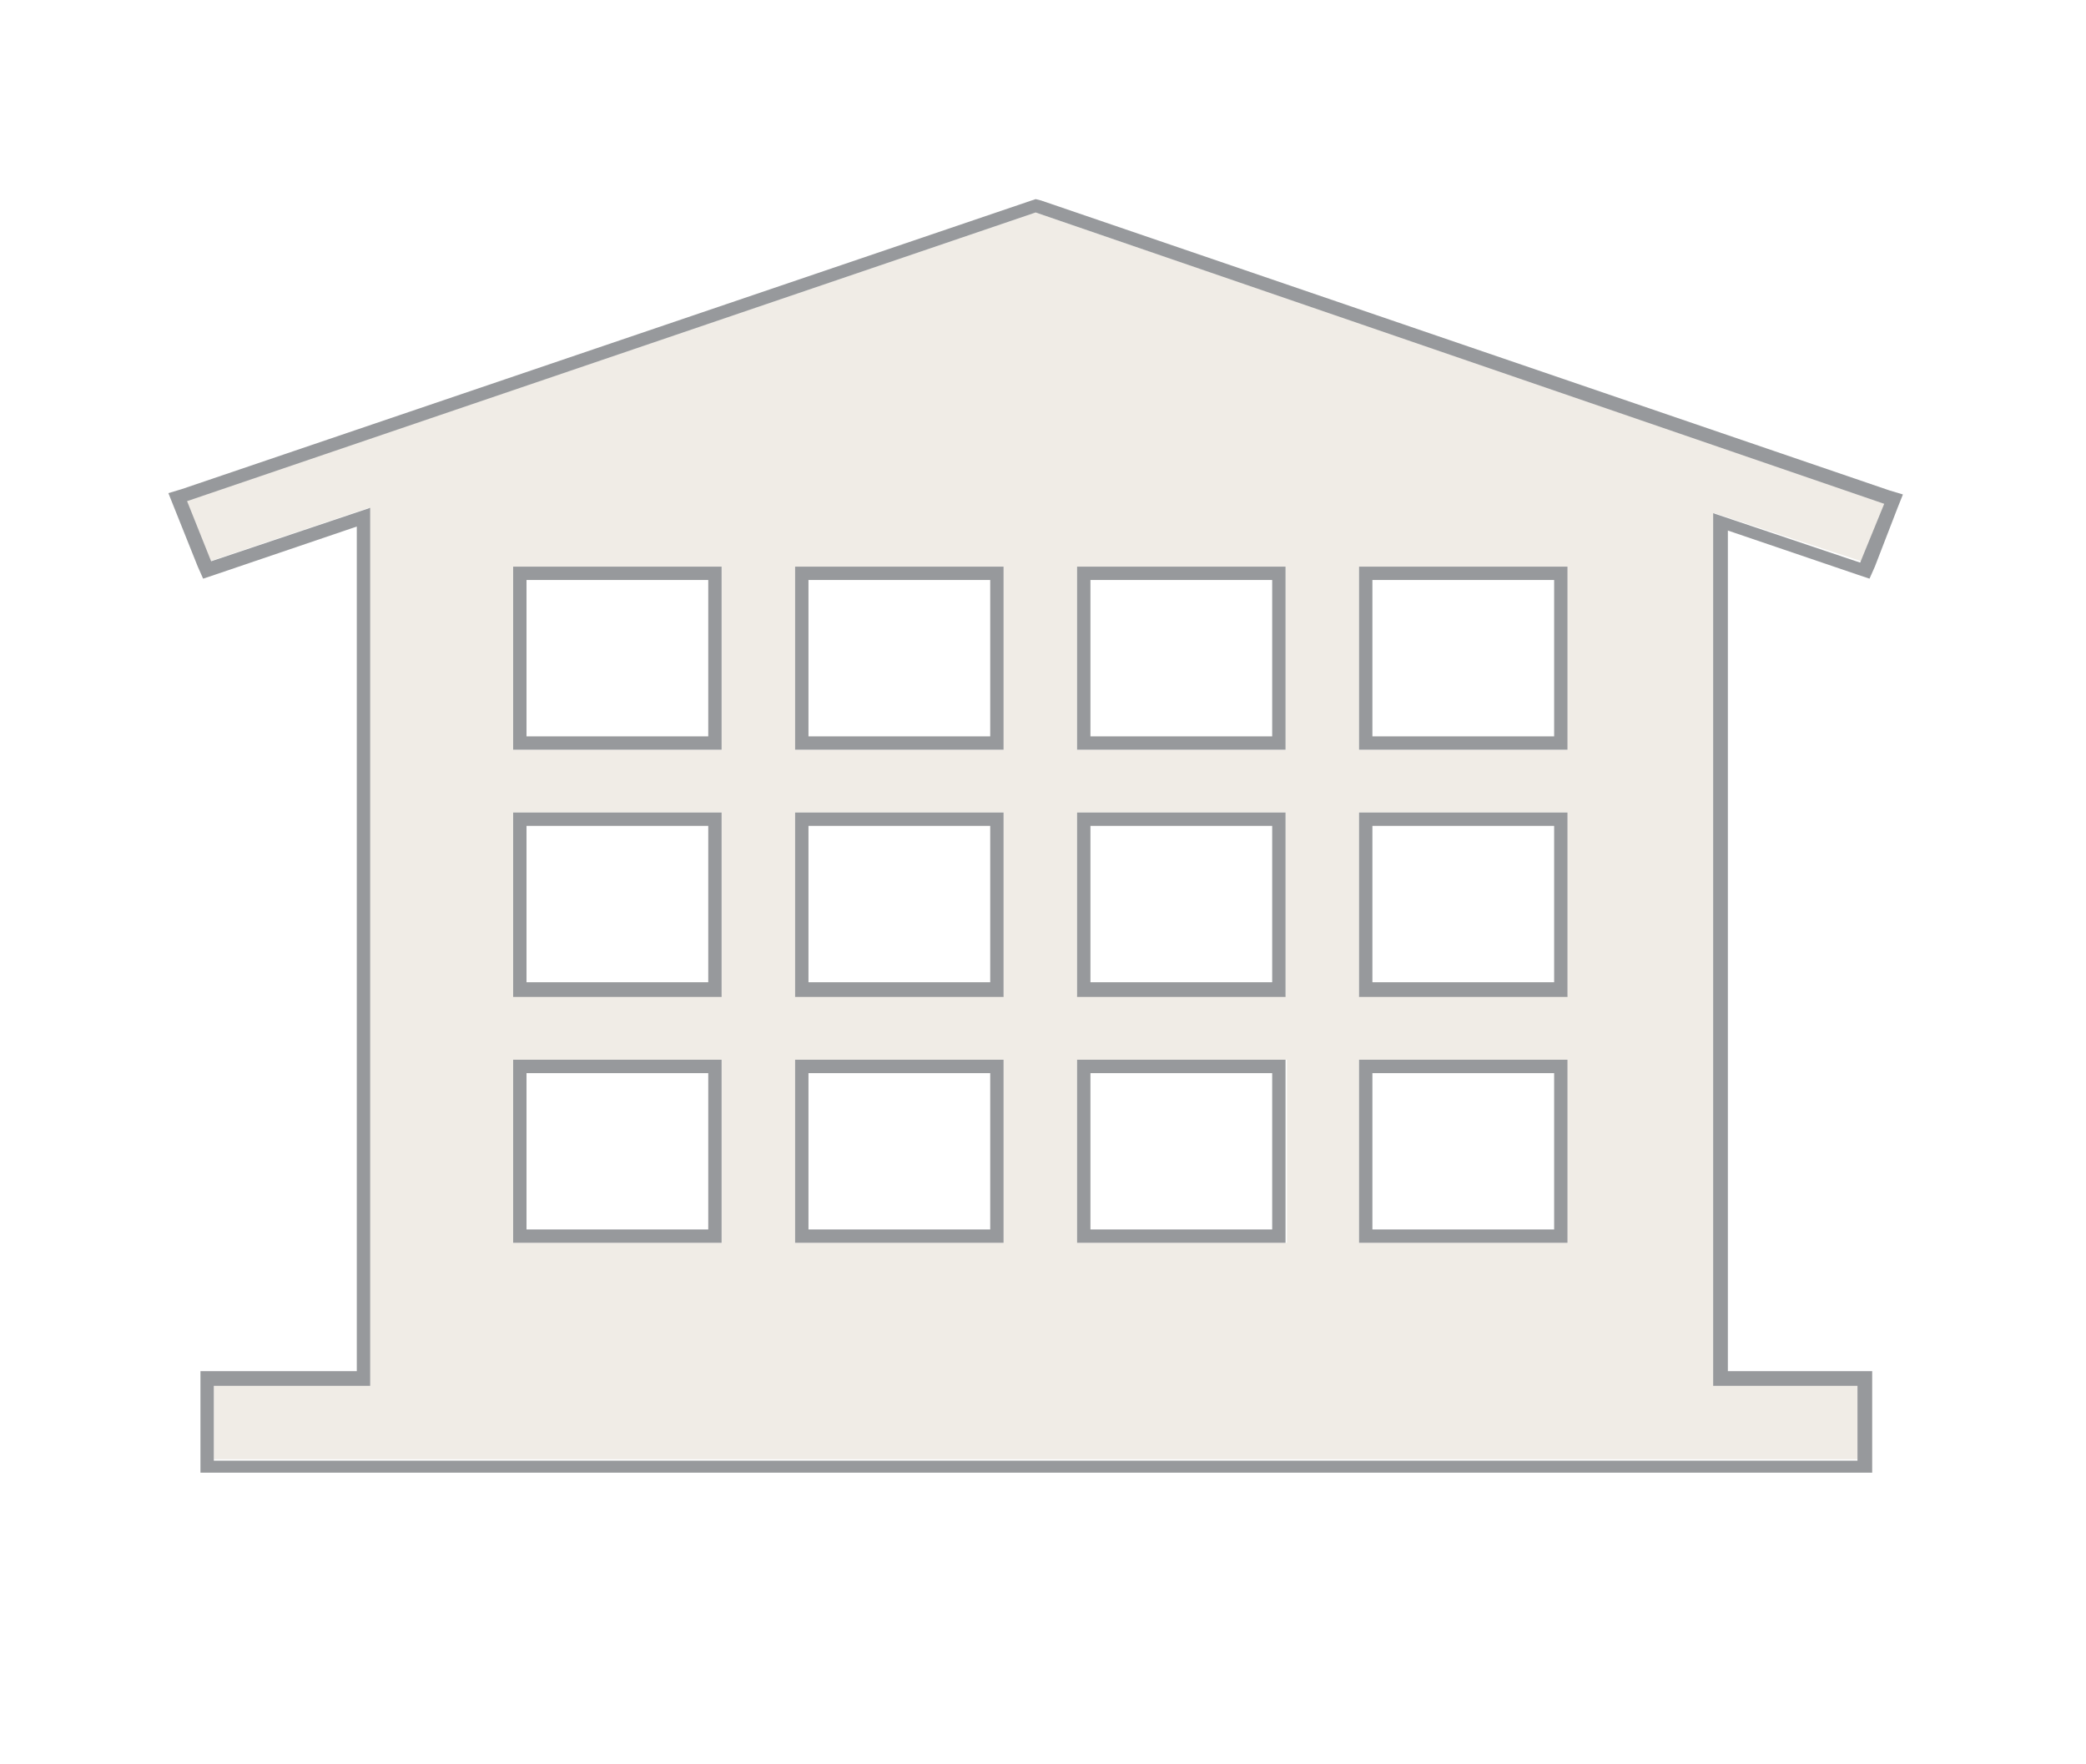
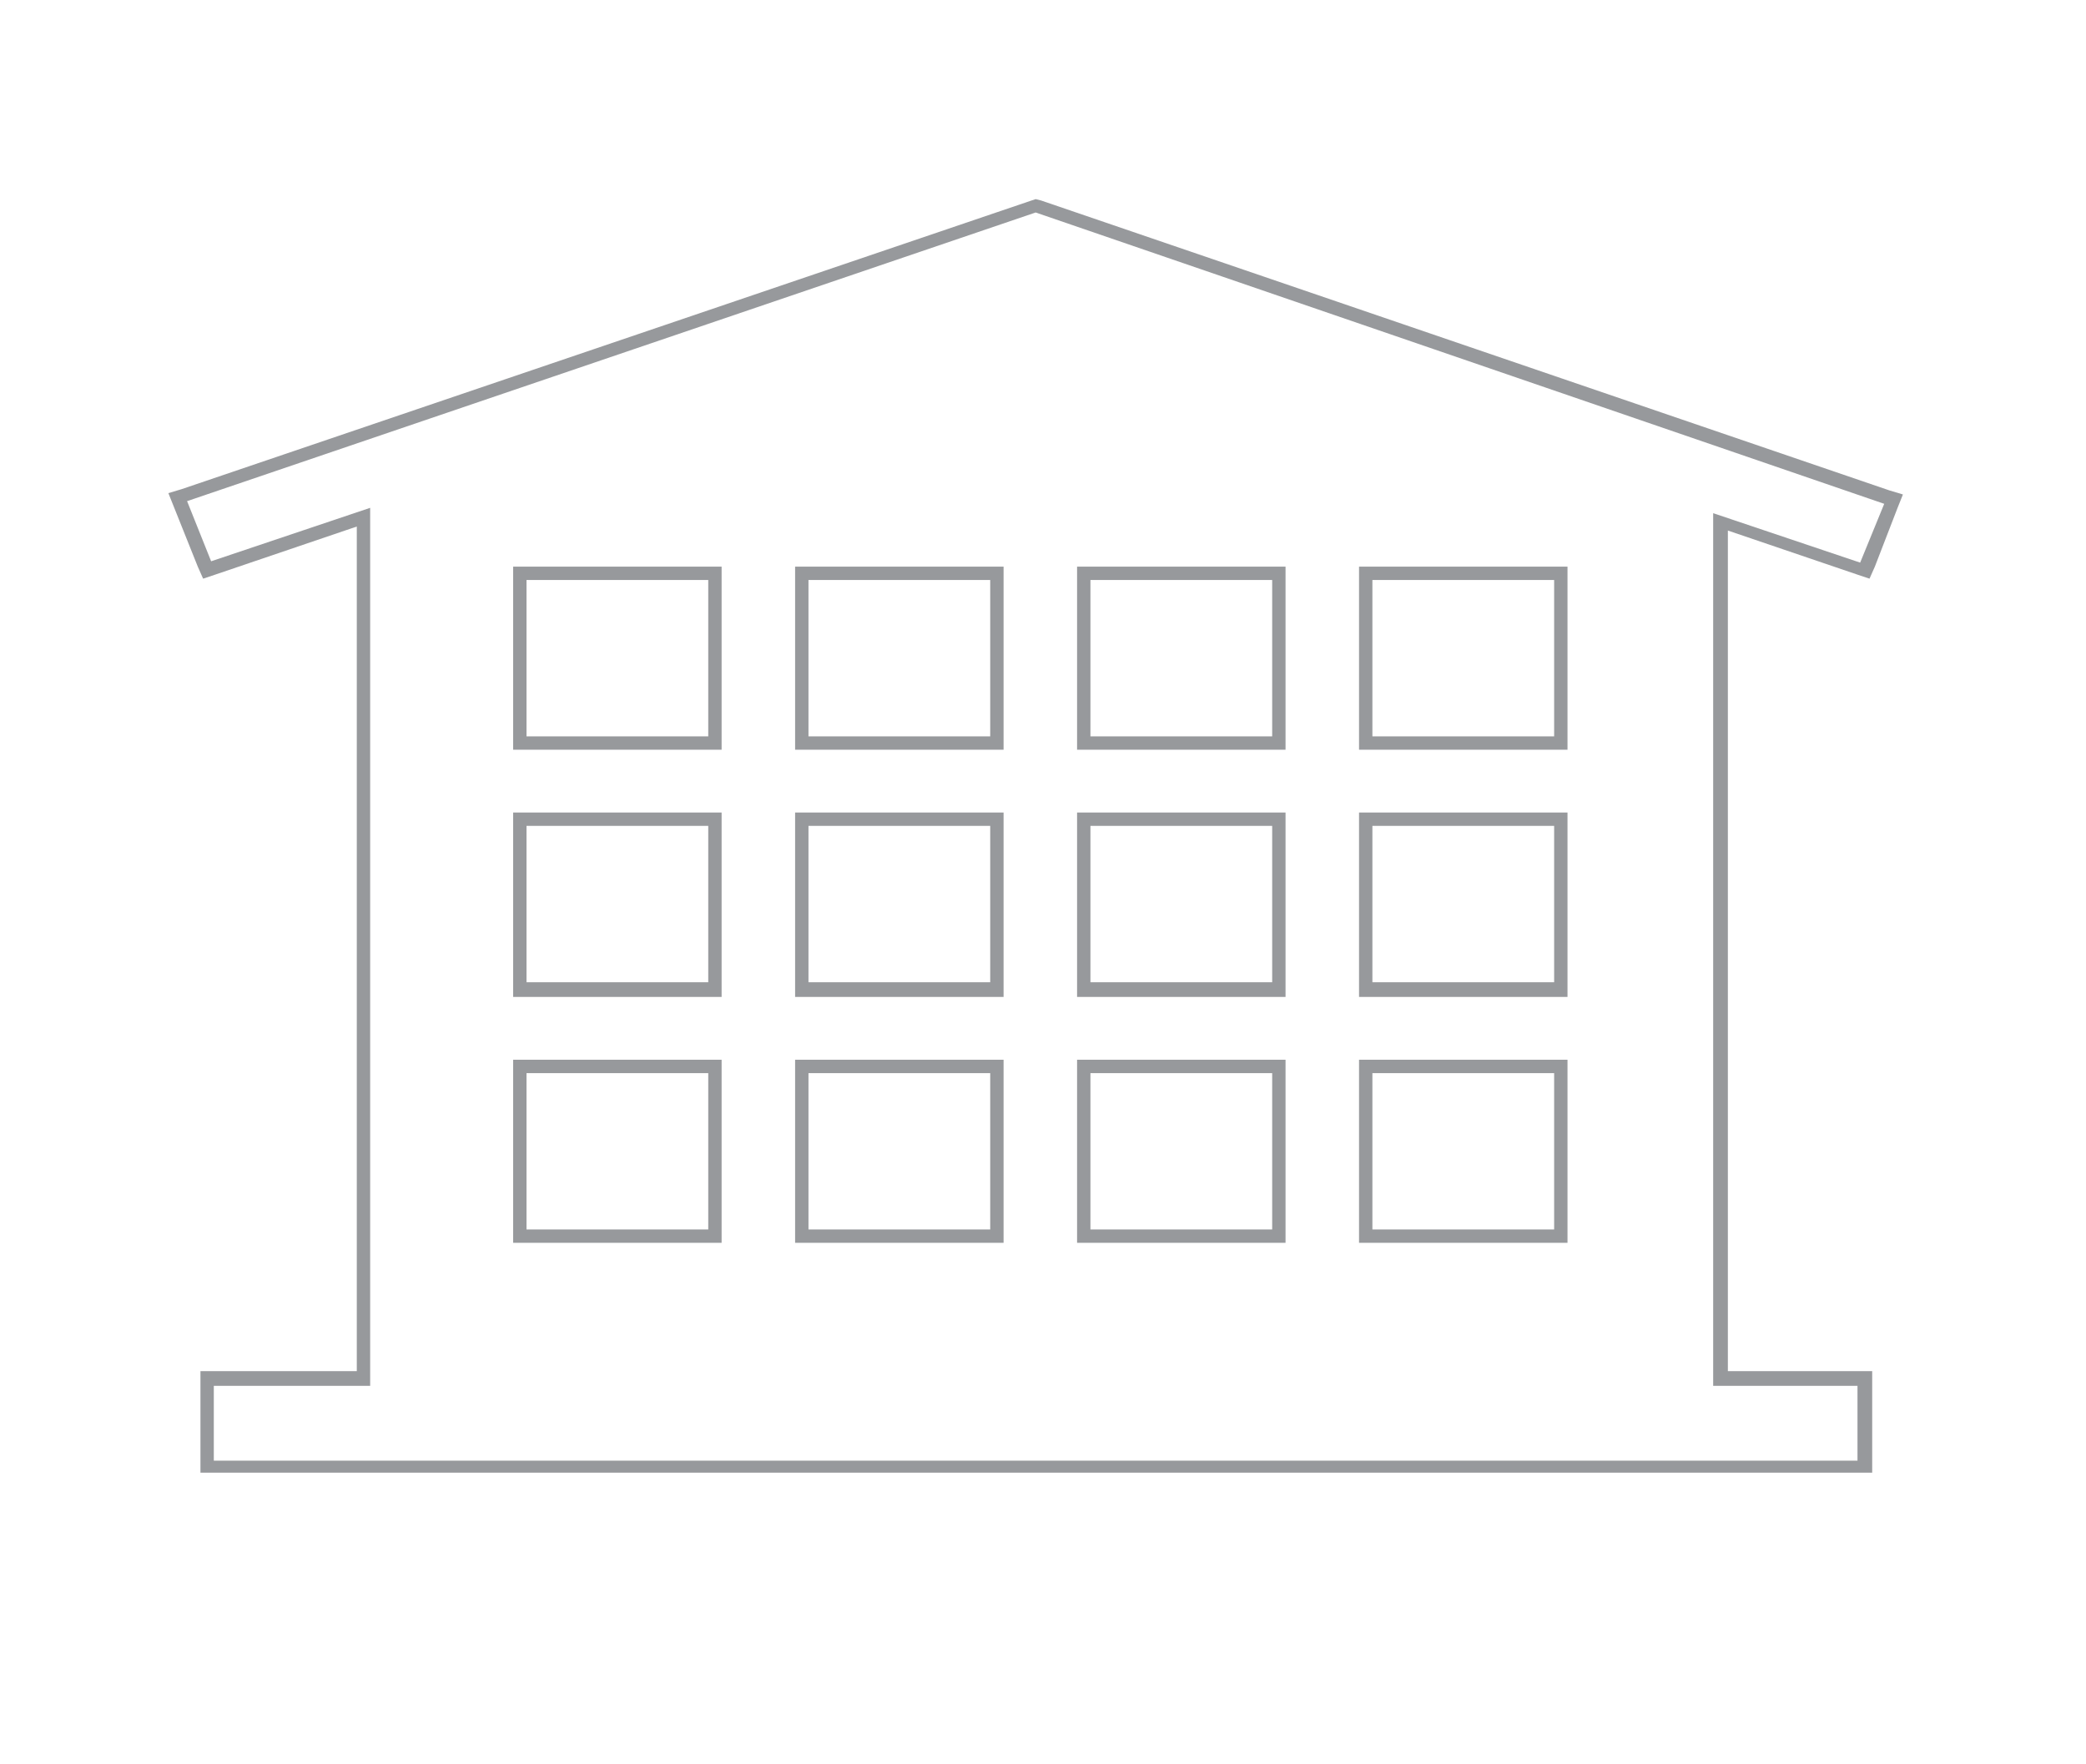
<svg xmlns="http://www.w3.org/2000/svg" version="1.1" id="Layer_1" x="0px" y="0px" viewBox="0 0 156.1 132" style="enable-background:new 0 0 156.1 132;" xml:space="preserve">
  <style type="text/css">
	.st0{opacity:0.25;}
	.st1{fill:#C2B59B;}
	.st2{fill:none;stroke:#97999C;stroke-miterlimit:10;}
	.st3{fill:#97999C;}
</style>
  <g class="st0">
    <path class="st1" d="M-83.7,21.7c-3.5-5.6-6.7-11.5-10.6-16.9c-3.9-5.5-8.4-10.5-13.2-16.3c5.2-4.6,11.3-7.1,18.1-6.6   c8.4,0.6,16,3.9,20.9,11c5,7.2,9.5,14.9,13.2,22.8C-48,31-40.8,46.4-29.1,58.9c1.8,1.9,3.1,4.1,1.8,6.9c-1.3,2.9-3.8,3.9-6.8,3.9   c-21.4,0.6-42.7-0.3-63.2-7.2c-5.9-2-11.6-4.8-16.8-8.1c-10.4-6.8-13.7-17.3-12.4-29.1c0.8-7,3.1-13.9,4.9-21.5   c-4.9-4.3-11.5-7.7-18.2-10.9c-1.7-0.8-3.5-1.4-5-2.5c-2.4-1.6-3.2-5-1.8-7.4c1.4-2.6,3.7-3.5,6.5-2.8c1.6,0.4,3.1,1.1,4.5,1.7   c19.3,8.7,35.3,21.4,48.4,37.9c0.7,0.9,1.4,1.8,2.1,2.7C-84.6,22.3-84.2,22-83.7,21.7z" />
  </g>
  <g>
-     <path class="st2" d="M-72.4,134.5c-3.5-5.6-6.7-11.5-10.6-16.9c-3.9-5.5-8.4-10.5-13.2-16.3c5.2-4.6,11.3-7.1,18.1-6.6   c8.4,0.6,16,3.9,20.9,11c5,7.2,9.5,14.9,13.2,22.8c7.3,15.3,14.5,30.7,26.2,43.2c1.8,1.9,3.1,4.1,1.8,6.9c-1.3,2.9-3.8,3.9-6.8,3.9   c-21.4,0.6-42.7-0.3-63.2-7.2c-5.9-2-11.6-4.8-16.8-8.1c-10.4-6.8-13.7-17.3-12.4-29.1c0.8-7,3.1-13.9,4.9-21.5   c-4.9-4.3-11.5-7.7-18.2-10.9c-1.7-0.8-3.5-1.4-5-2.5c-2.4-1.6-3.2-5-1.8-7.4c1.4-2.6,3.7-3.5,6.5-2.8c1.6,0.4,3.1,1.1,4.5,1.7   c19.3,8.7,35.3,21.4,48.4,37.9c0.7,0.9,1.4,1.8,2.1,2.7C-73.3,135.1-72.9,134.8-72.4,134.5z" />
+     <path class="st2" d="M-72.4,134.5c-3.5-5.6-6.7-11.5-10.6-16.9c-3.9-5.5-8.4-10.5-13.2-16.3c8.4,0.6,16,3.9,20.9,11c5,7.2,9.5,14.9,13.2,22.8c7.3,15.3,14.5,30.7,26.2,43.2c1.8,1.9,3.1,4.1,1.8,6.9c-1.3,2.9-3.8,3.9-6.8,3.9   c-21.4,0.6-42.7-0.3-63.2-7.2c-5.9-2-11.6-4.8-16.8-8.1c-10.4-6.8-13.7-17.3-12.4-29.1c0.8-7,3.1-13.9,4.9-21.5   c-4.9-4.3-11.5-7.7-18.2-10.9c-1.7-0.8-3.5-1.4-5-2.5c-2.4-1.6-3.2-5-1.8-7.4c1.4-2.6,3.7-3.5,6.5-2.8c1.6,0.4,3.1,1.1,4.5,1.7   c19.3,8.7,35.3,21.4,48.4,37.9c0.7,0.9,1.4,1.8,2.1,2.7C-73.3,135.1-72.9,134.8-72.4,134.5z" />
  </g>
  <g class="st0">
-     <path class="st1" d="M139.3,42l1.8-4.4L77.5,15.9L13.9,37.5l1.8,4.5l11.9-4v65.6H16v5.6h123.1v-5.6h-10.8V38.4L139.3,42z    M101.7,74.6V60.8h15.6v13.7H101.7z M117.3,79.3V93h-15.6V79.3H117.3z M101.7,56.1V42.4h15.6v13.7H101.7z M80.6,74.6V60.8h15.6   v13.7H80.6z M96.3,79.3V93H80.6V79.3H96.3z M80.6,56.1V42.4h15.6v13.7H80.6z M59.5,74.6V60.8h15.6v13.7H59.5z M75.1,79.3V93H59.5   V79.3H75.1z M59.5,56.1V42.4h15.6v13.7H59.5z M38.4,74.6V60.8H54v13.7H38.4z M54,79.3V93H38.4V79.3H54z M38.4,56.1V42.4H54v13.7   H38.4z" />
-   </g>
+     </g>
  <g>
    <path class="st3" d="M77.5,15.9l63.5,21.8l-1.8,4.4l-11-3.7v65.3h10.8v5.6H16v-5.6h11.7V38l-11.9,4l-1.8-4.5L77.5,15.9 M101.7,56.1   h15.6V42.4h-15.6V56.1 M80.6,56.1h15.6V42.4H80.6V56.1 M59.5,56.1h15.6V42.4H59.5V56.1 M38.4,56.1H54V42.4H38.4V56.1 M101.7,74.6   h15.6V60.8h-15.6V74.6 M80.6,74.6h15.6V60.8H80.6V74.6 M59.5,74.6h15.6V60.8H59.5V74.6 M38.4,74.6H54V60.8H38.4V74.6 M101.7,93   h15.6V79.3h-15.6V93 M80.6,93h15.6V79.3H80.6V93 M59.5,93h15.6V79.3H59.5V93 M38.4,93H54V79.3H38.4V93 M77.5,14.9L77.2,15   L13.6,36.6l-1,0.3l0.4,1l1.8,4.5l0.4,0.9l0.9-0.3l10.6-3.6v63.2H16h-1v1v5.6v1h1h123.1h1v-1v-5.6v-1h-1h-9.8V39.7L139,43l0.9,0.3   l0.4-0.9L142,38l0.4-1l-1-0.3L77.9,15L77.5,14.9L77.5,14.9z M102.7,43.4h13.6v11.7h-13.6V43.4L102.7,43.4z M81.6,43.4h13.6v11.7   H81.6V43.4L81.6,43.4z M60.5,43.4h13.6v11.7H60.5V43.4L60.5,43.4z M39.4,43.4H53v11.7H39.4V43.4L39.4,43.4z M102.7,61.8h13.6v11.7   h-13.6V61.8L102.7,61.8z M81.6,61.8h13.6v11.7H81.6V61.8L81.6,61.8z M60.5,61.8h13.6v11.7H60.5V61.8L60.5,61.8z M39.4,61.8H53v11.7   H39.4V61.8L39.4,61.8z M102.7,80.3h13.6V92h-13.6V80.3L102.7,80.3z M81.6,80.3h13.6V92H81.6V80.3L81.6,80.3z M60.5,80.3h13.6V92   H60.5V80.3L60.5,80.3z M39.4,80.3H53V92H39.4V80.3L39.4,80.3z" />
  </g>
</svg>